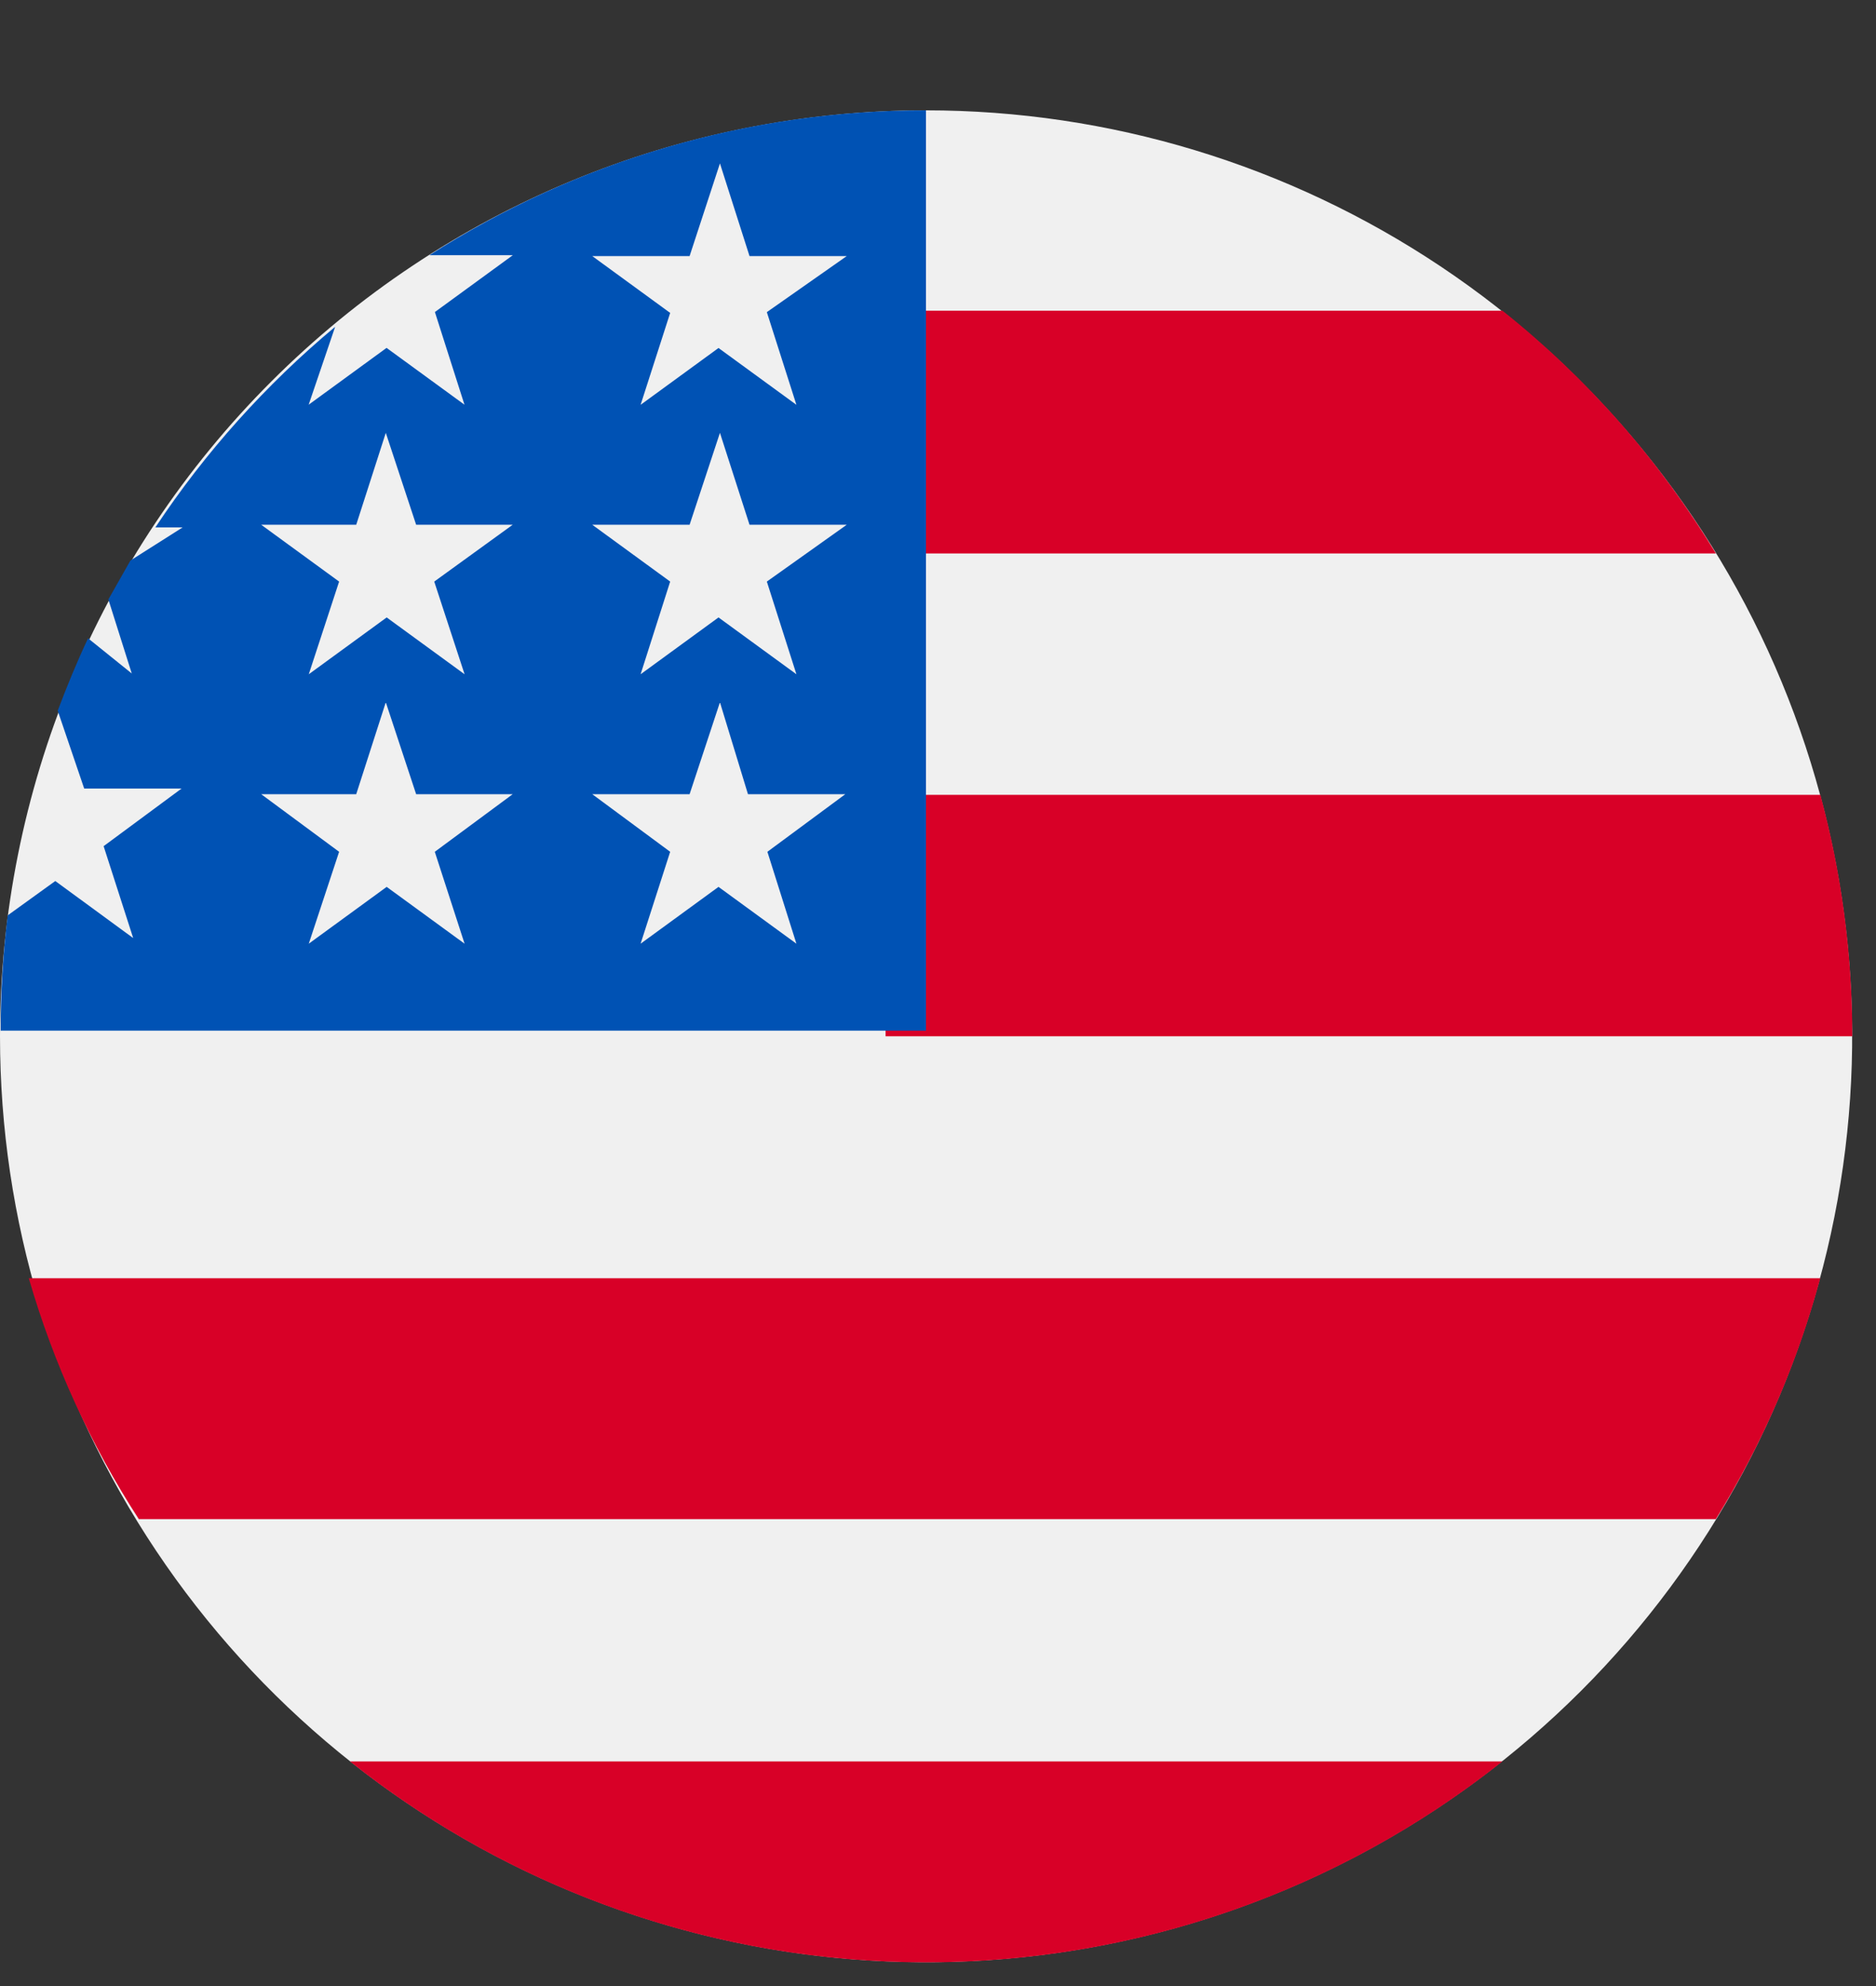
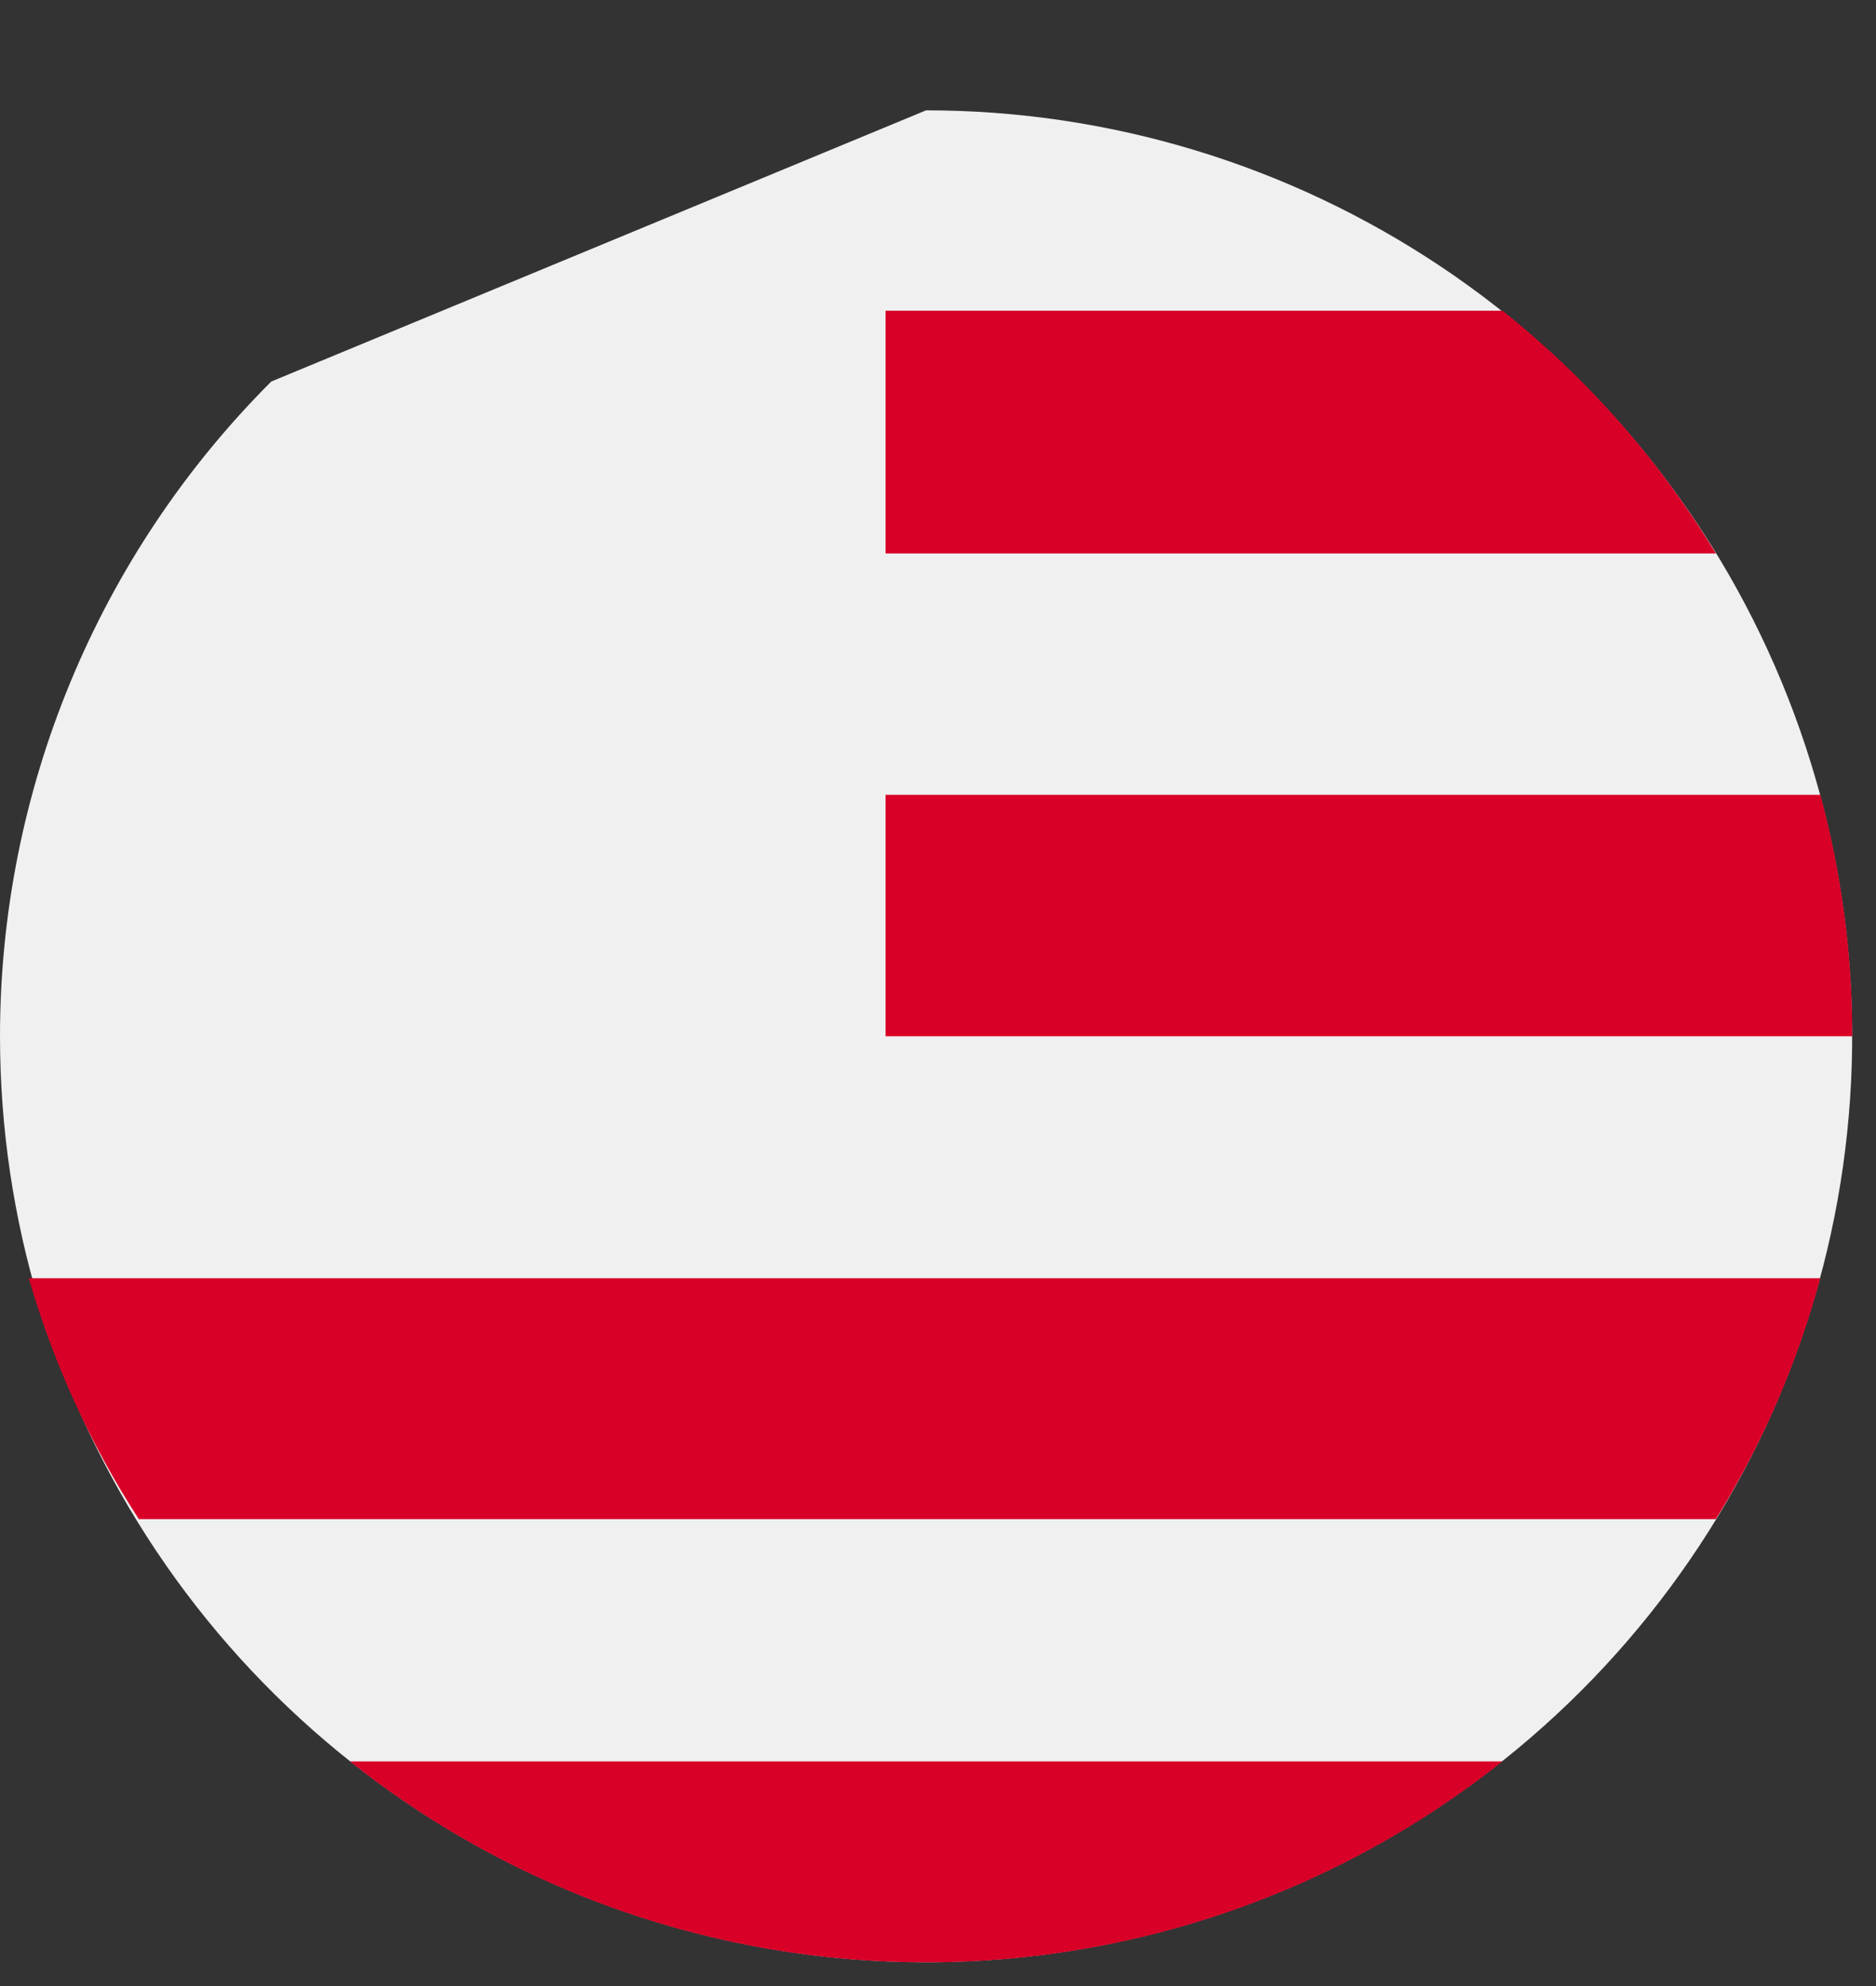
<svg xmlns="http://www.w3.org/2000/svg" width="17" height="18" viewBox="0 0 17 18" fill="none">
  <rect x="0" y="0" width="17" height="18" fill="#333333" stroke="none" />
-   <path d="M8.392 1C10.052 1 11.674 1.492 13.054 2.414C14.434 3.336 15.51 4.647 16.145 6.181C16.78 7.714 16.947 9.401 16.623 11.029C16.299 12.657 15.5 14.152 14.326 15.326C13.152 16.5 11.657 17.299 10.029 17.623C8.401 17.947 6.714 17.78 5.181 17.145C3.647 16.51 2.336 15.434 1.414 14.054C0.492 12.674 0 11.052 0 9.392C0 7.166 0.884 5.032 2.458 3.458C4.032 1.884 6.166 1 8.392 1Z" fill="#F0F0F0" />
+   <path d="M8.392 1C10.052 1 11.674 1.492 13.054 2.414C14.434 3.336 15.51 4.647 16.145 6.181C16.78 7.714 16.947 9.401 16.623 11.029C16.299 12.657 15.5 14.152 14.326 15.326C13.152 16.5 11.657 17.299 10.029 17.623C8.401 17.947 6.714 17.78 5.181 17.145C3.647 16.51 2.336 15.434 1.414 14.054C0.492 12.674 0 11.052 0 9.392C0 7.166 0.884 5.032 2.458 3.458Z" fill="#F0F0F0" />
  <path d="M8.025 9.392H16.785C16.786 8.653 16.689 7.917 16.496 7.204H8.025V9.392ZM8.025 5.016H15.549C15.04 4.174 14.385 3.429 13.615 2.816H8.025V5.016ZM8.392 17.785C10.289 17.787 12.13 17.145 13.615 15.964H3.171C4.656 17.145 6.497 17.787 8.394 17.785H8.392ZM1.256 13.768H15.549C15.969 13.09 16.288 12.355 16.495 11.585H0.261C0.485 12.36 0.822 13.097 1.261 13.773L1.256 13.768Z" fill="#D80027" />
-   <path d="M3.885 2.313H4.647L3.941 2.828L4.209 3.668L3.503 3.153L2.797 3.668L3.037 2.962C2.409 3.486 1.86 4.098 1.408 4.78H1.655L1.182 5.08L0.982 5.433L1.194 6.104L0.798 5.785C0.698 5.997 0.608 6.216 0.523 6.441L0.763 7.147H1.645L0.939 7.669L1.207 8.502L0.501 7.985L0.07 8.296C0.027 8.643 0.006 8.992 0.006 9.341H8.391V1C6.796 0.997 5.234 1.453 3.891 2.313H3.885ZM4.21 8.553L3.504 8.038L2.798 8.553L3.073 7.72L2.367 7.198H3.228L3.496 6.365L3.771 7.198H4.646L3.94 7.72L4.21 8.553ZM3.935 5.271L4.21 6.111L3.504 5.596L2.798 6.111L3.073 5.271L2.367 4.756H3.228L3.496 3.923L3.771 4.756H4.646L3.935 5.271ZM7.217 8.553L6.511 8.038L5.805 8.553L6.073 7.72L5.367 7.198H6.249L6.524 6.365L6.778 7.198H7.66L6.954 7.72L7.217 8.553ZM6.949 5.271L7.217 6.111L6.511 5.596L5.805 6.111L6.073 5.271L5.367 4.756H6.249L6.524 3.923L6.792 4.756H7.673L6.949 5.271ZM6.949 2.829L7.217 3.669L6.511 3.154L5.805 3.669L6.073 2.836L5.367 2.321H6.249L6.524 1.481L6.792 2.321H7.673L6.949 2.829Z" fill="#0052B4" />
</svg>